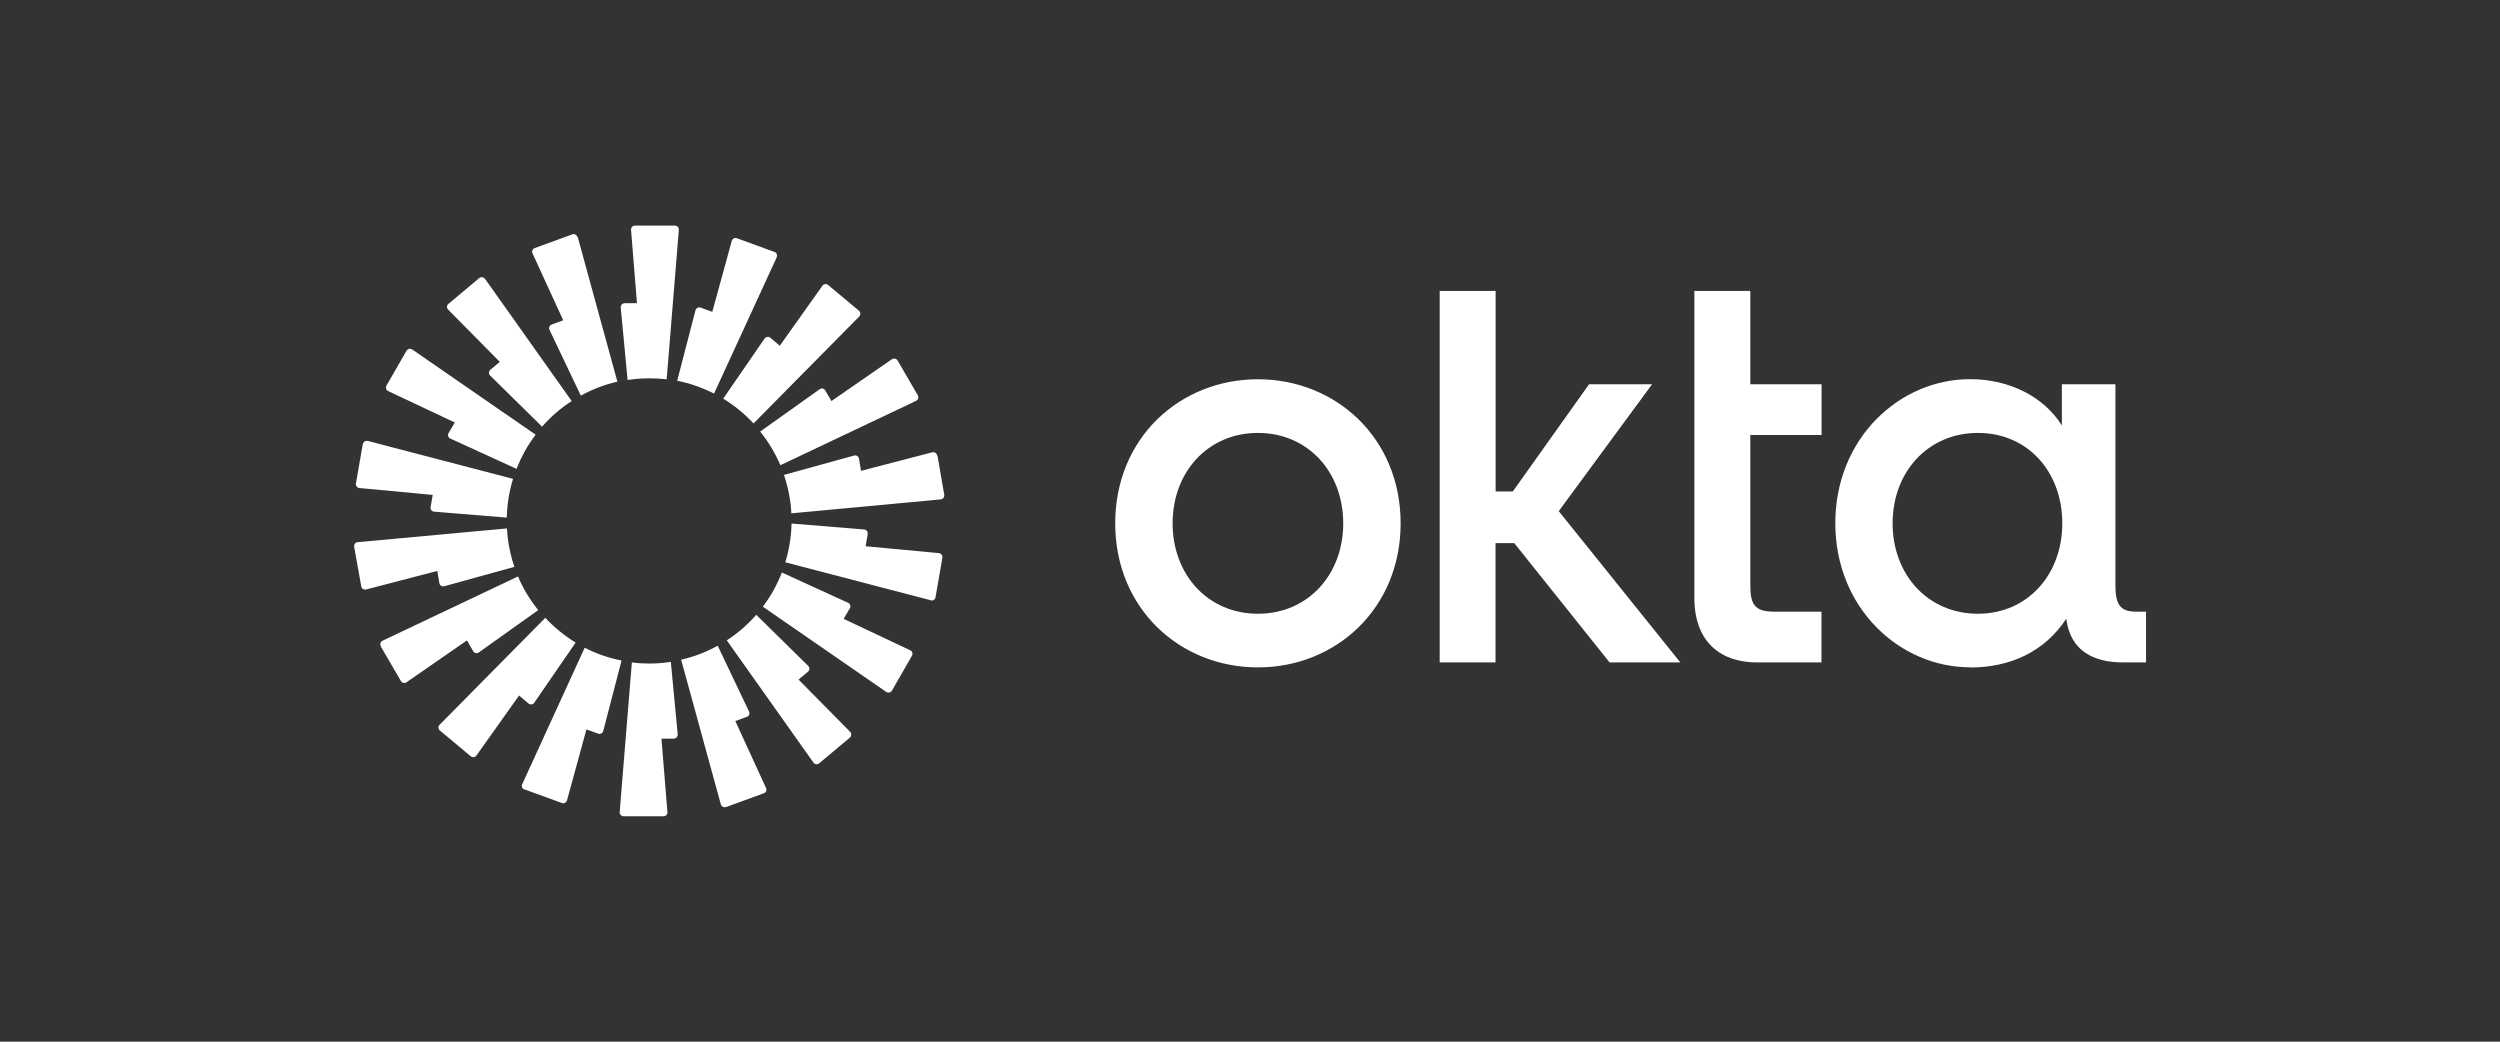
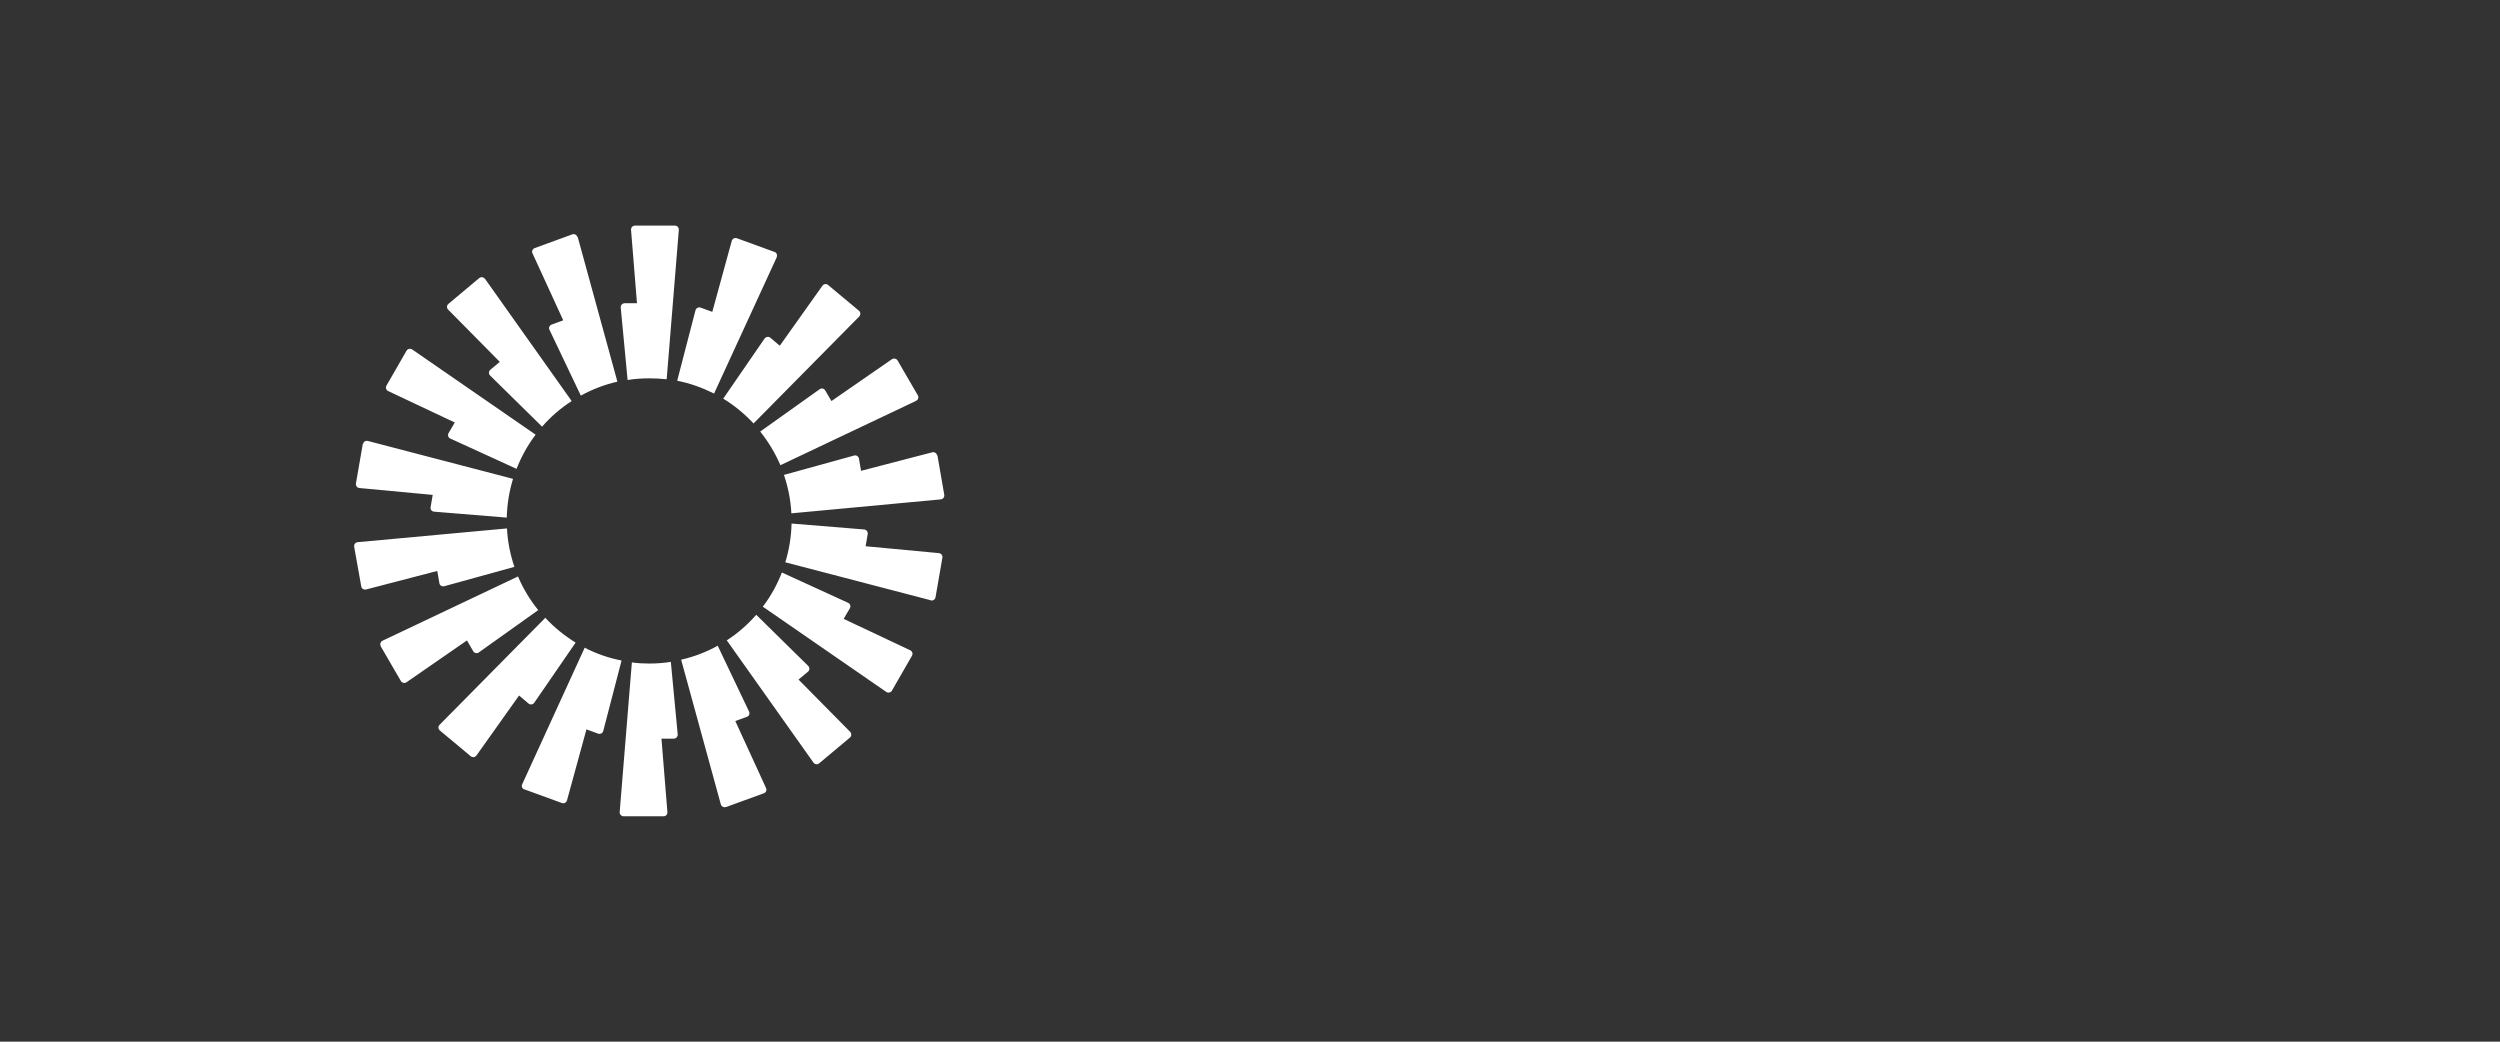
<svg xmlns="http://www.w3.org/2000/svg" width="240" height="100" viewBox="0 0 240 100" fill="none">
  <rect x="0" y="0" width="240" height="100" fill="#333333" stroke="none" />
-   <path d="M189.88 58.92C185.08 58.92 181.69 55.17 181.69 50.24C181.69 45.31 185.08 41.56 189.88 41.56C194.68 41.56 197.98 45.31 197.98 50.24C197.98 55.17 194.64 58.92 189.88 58.92ZM189.11 64.08C192.98 64.08 196.28 62.57 198.36 59.4C198.75 62.47 200.97 63.59 203.78 63.59H206.02V58.72H205.06C203.47 58.72 203.08 57.95 203.08 56.14V36.89H197.94V40.84C196.19 38.07 192.9 36.4 189.12 36.4C182.38 36.4 176.19 42.05 176.19 50.23C176.19 58.41 182.4 64.06 189.12 64.06V64.08H189.11ZM162.66 57.4C162.66 61.78 165.37 63.59 168.61 63.59H174.86V58.72H170.31C168.42 58.72 168.03 58 168.03 56.14V41.76H174.87V36.89H168.03V27.93H162.66V57.4ZM138.2 63.59H143.57V52.14H145.37L154.52 63.59H161.31L149.64 49.07L158.6 36.89H152.55L145.23 47.18H143.58V27.93H138.21V63.59H138.2ZM120.76 36.41C113.25 36.41 107.06 42.06 107.06 50.24C107.06 58.42 113.27 64.07 120.76 64.07C128.25 64.07 134.46 58.42 134.46 50.24C134.46 42.06 128.25 36.41 120.76 36.41ZM120.76 58.92C115.96 58.92 112.57 55.17 112.57 50.24C112.57 45.31 115.96 41.56 120.76 41.56C125.56 41.56 128.95 45.31 128.95 50.24C128.95 55.17 125.56 58.92 120.76 58.92Z" fill="white" />
  <path d="M65.17 22.04L64 36.41C63.45 36.35 62.9 36.32 62.33 36.32C61.62 36.32 60.93 36.37 60.25 36.48L59.59 29.52C59.57 29.3 59.75 29.11 59.97 29.11H61.15L60.58 22.07C60.56 21.85 60.74 21.66 60.94 21.66H64.8C65.02 21.66 65.19 21.85 65.16 22.07V22.05L65.17 22.04ZM55.43 22.75C55.37 22.55 55.15 22.42 54.94 22.5L51.32 23.82C51.12 23.9 51.02 24.14 51.12 24.32L54.07 30.75L52.95 31.16C52.75 31.24 52.65 31.48 52.75 31.66L55.76 37.98C56.85 37.38 58.03 36.92 59.27 36.64L55.46 22.75H55.44H55.43ZM46.55 26.75L54.88 38.5C53.82 39.19 52.86 40.01 52.04 40.96L47.05 36.05C46.89 35.89 46.91 35.64 47.07 35.5L47.98 34.74L43.02 29.72C42.86 29.56 42.88 29.31 43.05 29.17L46 26.7C46.17 26.56 46.41 26.59 46.54 26.76H46.56L46.55 26.75ZM39.56 33.55C39.39 33.42 39.13 33.49 39.02 33.68L37.1 37.02C36.99 37.21 37.07 37.45 37.26 37.54L43.66 40.56L43.06 41.58C42.95 41.77 43.03 42.02 43.23 42.1L49.59 45.01C50.05 43.83 50.66 42.73 51.42 41.73L39.56 33.54V33.55ZM34.85 42.63C34.88 42.41 35.1 42.28 35.31 42.33L49.25 45.97C48.89 47.15 48.68 48.4 48.65 49.69L41.67 49.12C41.45 49.1 41.29 48.9 41.34 48.68L41.54 47.51L34.5 46.85C34.28 46.83 34.14 46.63 34.17 46.41L34.83 42.61L34.85 42.63ZM34.33 52.05C34.11 52.07 33.97 52.27 34 52.49L34.68 56.29C34.71 56.51 34.93 56.64 35.14 56.59L41.98 54.81L42.18 55.98C42.21 56.2 42.43 56.33 42.64 56.28L49.38 54.42C48.99 53.25 48.73 52.01 48.67 50.73L34.32 52.05H34.34H34.33ZM36.56 62.03C36.45 61.84 36.53 61.6 36.72 61.51L49.73 55.34C50.22 56.51 50.88 57.59 51.67 58.57L45.97 62.63C45.8 62.76 45.54 62.71 45.43 62.52L44.83 61.48L39.02 65.5C38.85 65.63 38.59 65.56 38.48 65.37L36.54 62.03H36.56ZM52.33 59.33L42.2 69.58C42.04 69.74 42.06 69.99 42.23 70.13L45.19 72.6C45.36 72.74 45.6 72.71 45.73 72.54L49.83 66.77L50.74 67.54C50.91 67.68 51.17 67.65 51.29 67.46L55.26 61.69C54.19 61.03 53.2 60.23 52.35 59.31H52.33V59.33ZM50.33 75.79C50.13 75.71 50.03 75.47 50.13 75.29L56.13 62.18C57.23 62.75 58.43 63.17 59.67 63.41L57.91 70.18C57.86 70.38 57.63 70.51 57.42 70.43L56.3 70.02L54.43 76.84C54.37 77.04 54.15 77.17 53.94 77.09L50.32 75.77L50.34 75.79H50.33ZM60.66 63.58L59.49 77.95C59.47 78.17 59.65 78.36 59.85 78.36H63.71C63.93 78.36 64.1 78.17 64.07 77.95L63.5 70.91H64.68C64.9 70.91 65.07 70.72 65.06 70.5L64.4 63.54C63.72 63.65 63.03 63.7 62.32 63.7C61.75 63.7 61.2 63.67 60.65 63.59L60.66 63.58ZM74.56 24.69C74.65 24.49 74.56 24.26 74.36 24.19L70.74 22.87C70.54 22.79 70.31 22.92 70.25 23.12L68.38 29.94L67.26 29.53C67.06 29.45 66.83 29.58 66.77 29.78L65.01 36.55C66.27 36.8 67.45 37.23 68.55 37.78L74.57 24.69H74.56ZM82.47 30.4L72.34 40.65C71.49 39.74 70.51 38.93 69.43 38.27L73.4 32.5C73.53 32.33 73.78 32.28 73.95 32.42L74.86 33.19L78.96 27.42C79.09 27.25 79.34 27.22 79.5 27.36L82.46 29.83C82.63 29.97 82.63 30.22 82.49 30.38H82.47V30.4ZM87.95 38.47C88.15 38.38 88.22 38.14 88.11 37.95L86.17 34.61C86.06 34.42 85.81 34.37 85.63 34.48L79.82 38.5L79.22 37.48C79.11 37.29 78.86 37.23 78.68 37.37L72.98 41.43C73.77 42.41 74.41 43.49 74.92 44.66L87.93 38.49L87.95 38.47ZM89.99 43.7L90.65 47.5C90.68 47.72 90.54 47.91 90.32 47.94L75.97 49.28C75.91 47.99 75.65 46.76 75.26 45.59L82 43.73C82.2 43.67 82.43 43.81 82.46 44.03L82.66 45.2L89.5 43.42C89.7 43.37 89.93 43.5 89.96 43.72L89.99 43.7ZM89.35 57.64C89.55 57.69 89.78 57.56 89.81 57.34L90.47 53.54C90.5 53.32 90.36 53.13 90.14 53.1L83.1 52.44L83.3 51.27C83.33 51.05 83.19 50.86 82.97 50.83L75.99 50.26C75.96 51.55 75.75 52.8 75.39 53.98L89.33 57.62L89.35 57.64ZM85.63 66.3C85.52 66.49 85.27 66.54 85.09 66.43L73.23 58.24C73.99 57.25 74.6 56.14 75.06 54.96L81.42 57.87C81.62 57.96 81.7 58.2 81.59 58.39L80.99 59.41L87.39 62.43C87.58 62.52 87.66 62.76 87.55 62.95L85.63 66.29V66.3ZM69.77 61.47L78.1 73.22C78.23 73.39 78.48 73.42 78.64 73.28L81.59 70.81C81.76 70.67 81.76 70.42 81.62 70.26L76.66 65.24L77.57 64.48C77.74 64.34 77.74 64.09 77.59 63.93L72.6 59.02C71.77 59.97 70.82 60.8 69.76 61.48H69.78L69.77 61.47ZM69.69 77.47C69.49 77.55 69.26 77.42 69.2 77.22L65.39 63.33C66.63 63.05 67.82 62.59 68.9 61.99L71.91 68.31C72 68.51 71.91 68.75 71.71 68.81L70.59 69.22L73.54 75.65C73.63 75.85 73.54 76.08 73.34 76.15L69.72 77.47H69.7H69.69Z" fill="white" />
</svg>